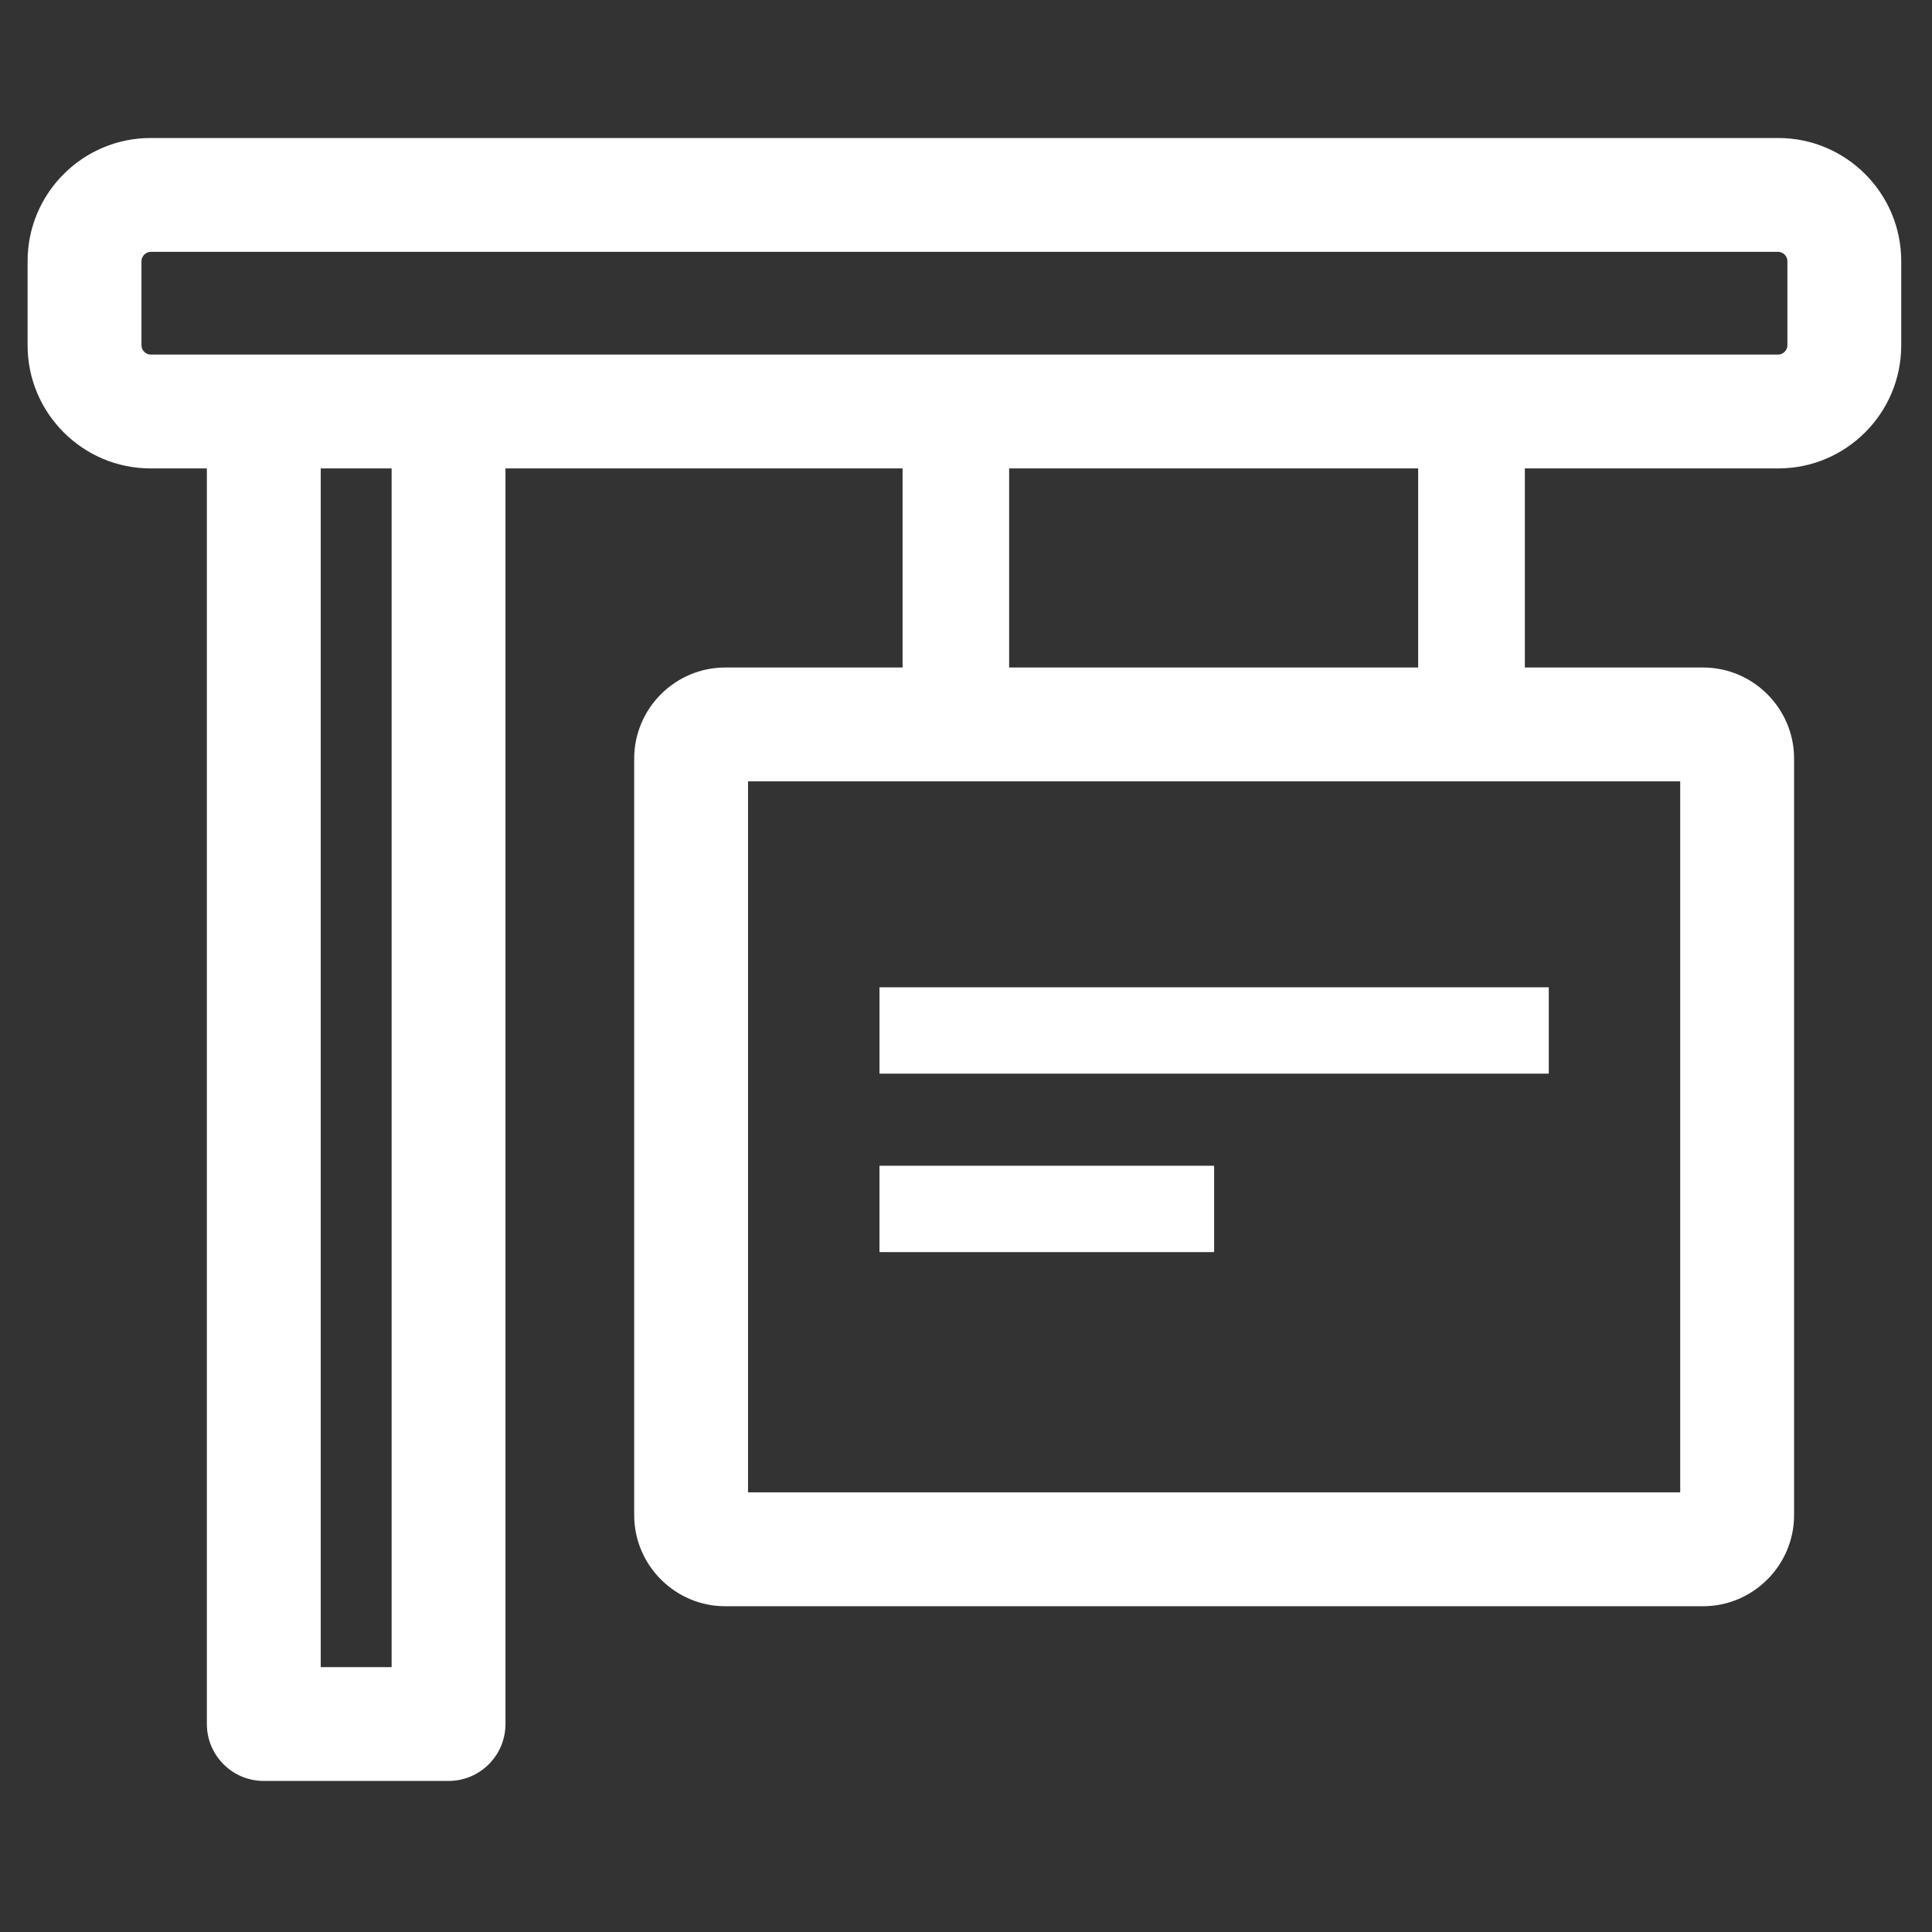
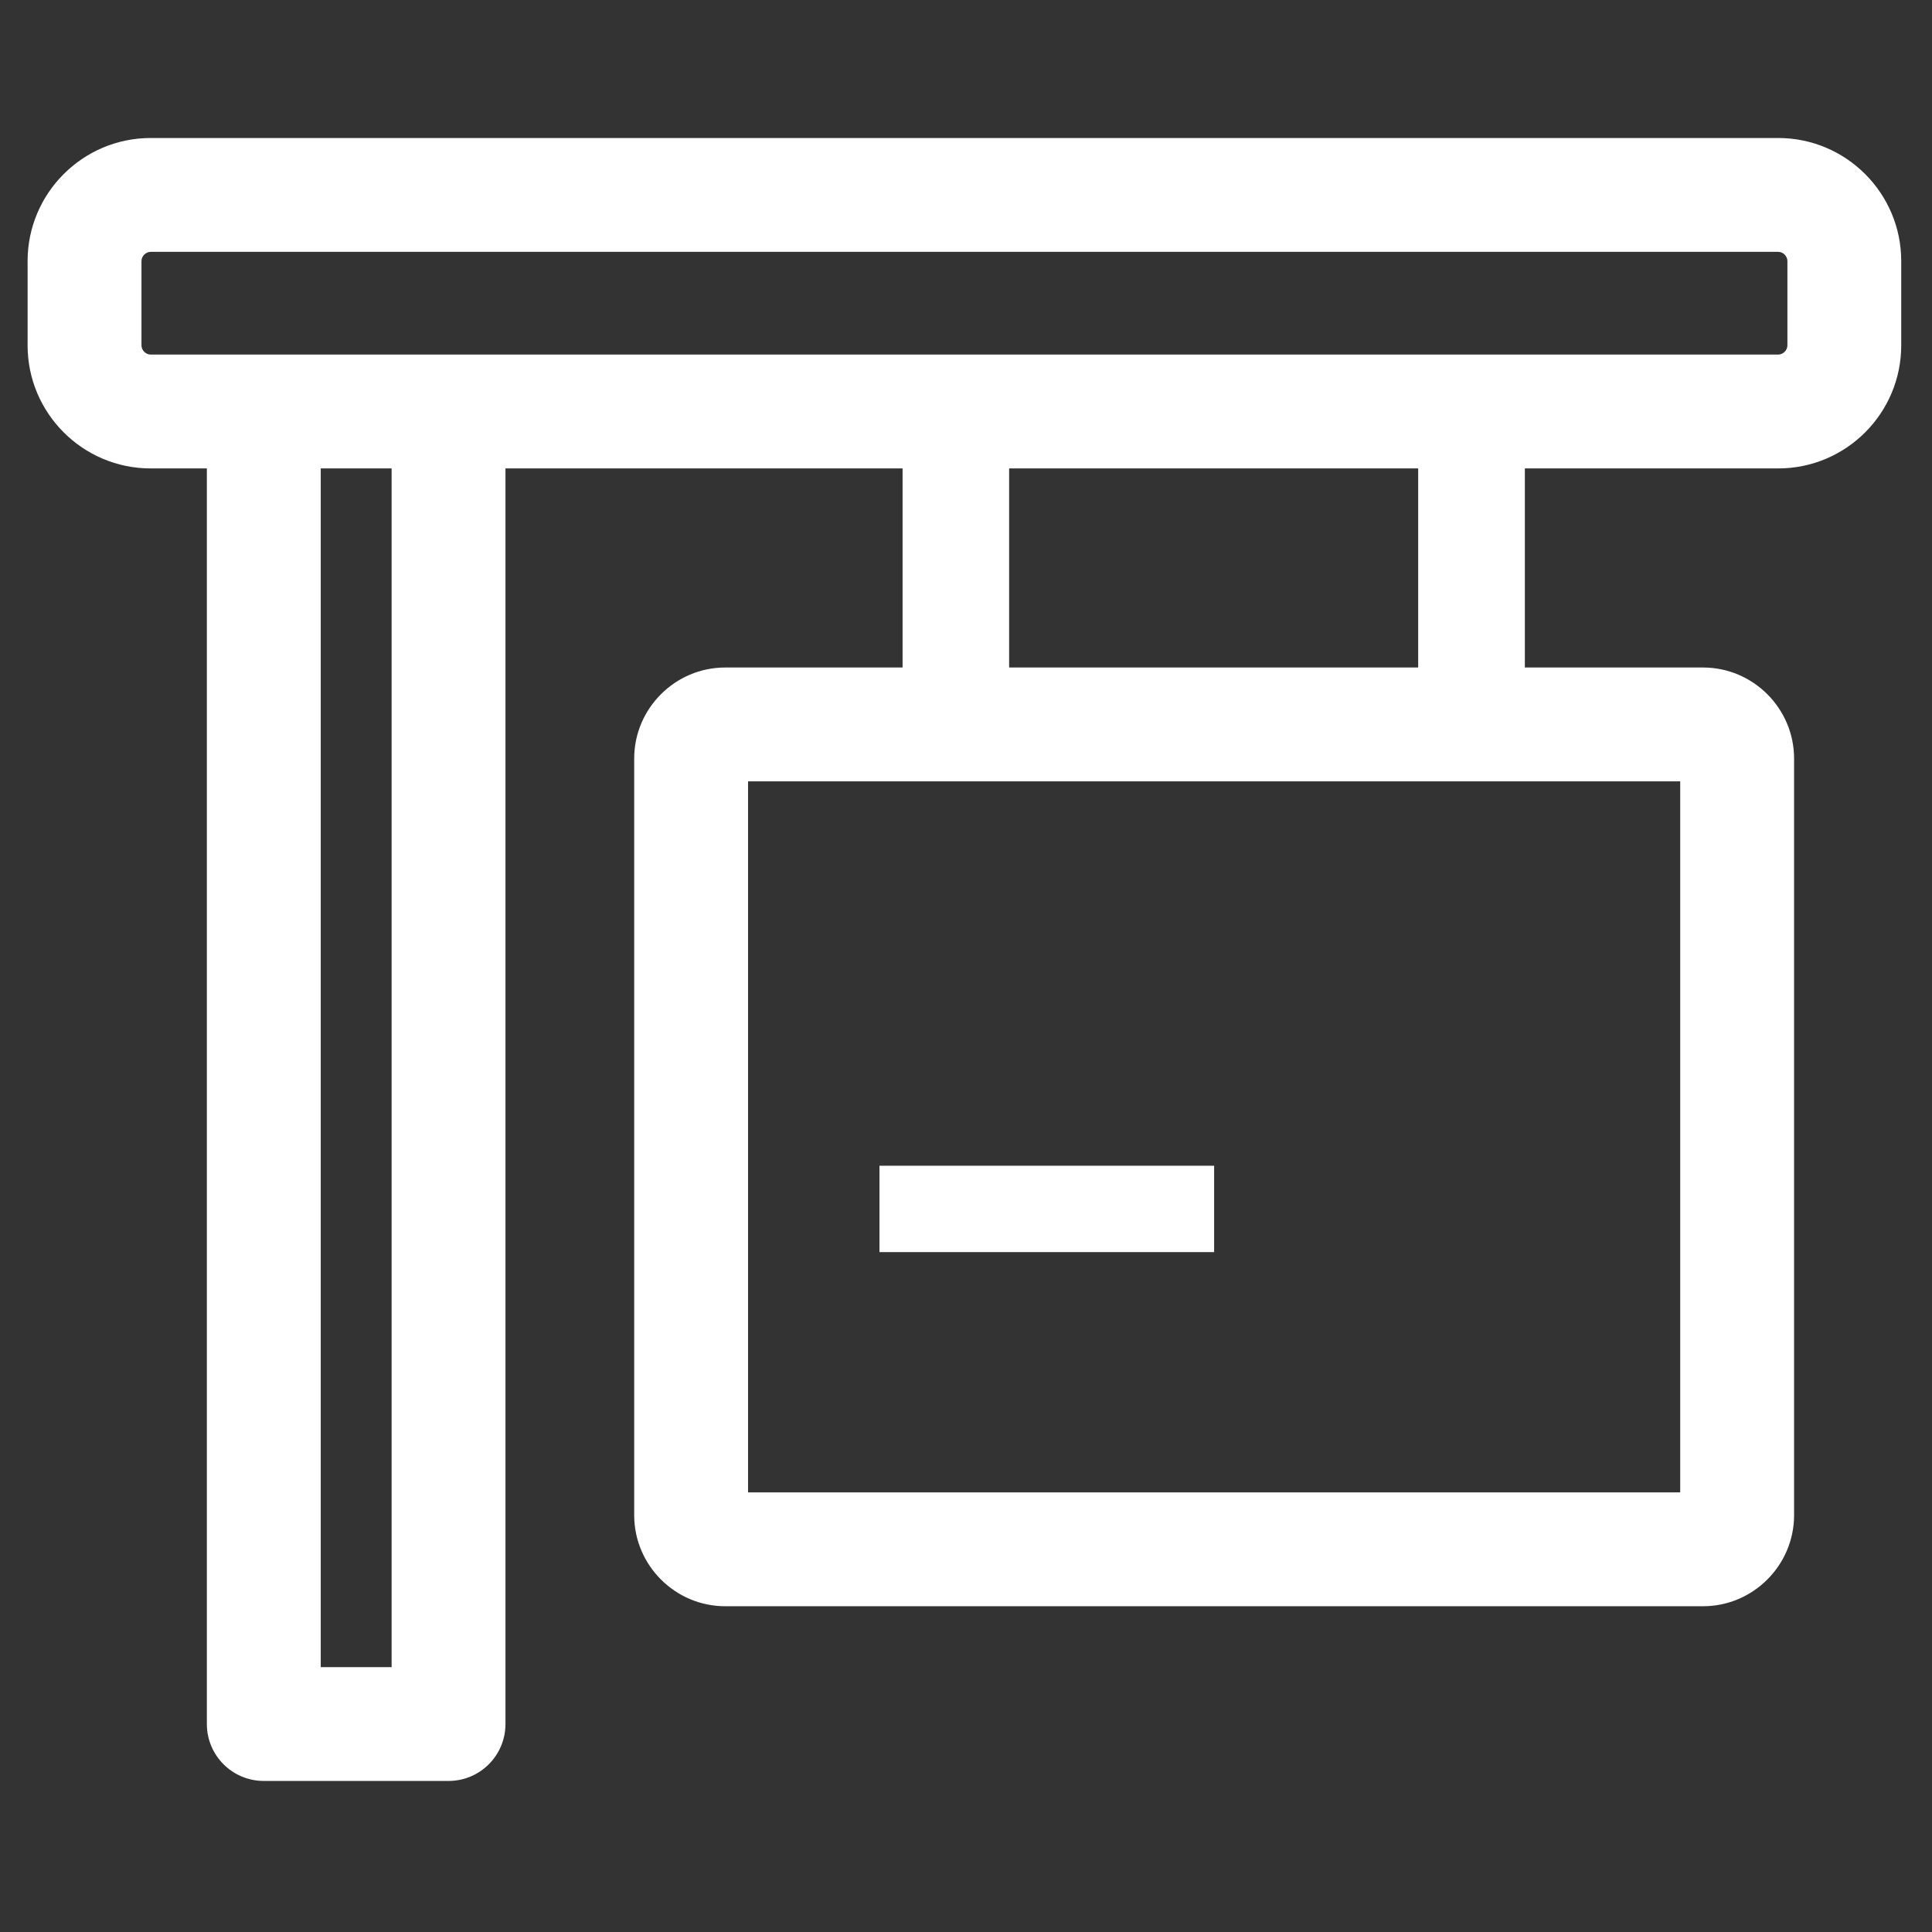
<svg xmlns="http://www.w3.org/2000/svg" color="#fff" id="verkopen" width="70px" height="70px" viewBox="0 0 70 70" version="1.1">
  <rect x="0" y="0" width="70" height="70" fill="#333333" stroke="none" />
  <g id="Artboard-Copy-5" stroke="none" stroke-width="1" fill="none" fill-rule="evenodd">
    <g id="verkopen" transform="translate(1, 5)">
      <path fill="currentColor" d="M63.761,7.514 C63.761,7.691 63.605,7.847 63.428,7.847 L4.458,7.847 C4.282,7.847 4.126,7.691 4.126,7.514 L4.126,4.459 C4.126,4.282 4.282,4.125 4.458,4.125 L63.428,4.125 C63.605,4.125 63.761,4.282 63.761,4.459 L63.761,7.514 Z M35.563,19.185 L50.383,19.185 L50.383,11.972 L35.563,11.972 L35.563,19.185 Z M26.103,49.072 L59.877,49.072 L59.877,23.31 L26.103,23.31 L26.103,49.072 Z M10.621,55.403 L13.189,55.403 L13.189,11.972 L10.621,11.972 L10.621,55.403 Z M63.428,-5.68434189e-14 L4.458,-5.68434189e-14 C2,-5.68434189e-14 2.84217094e-14,2.001 2.84217094e-14,4.459 L2.84217094e-14,7.514 C2.84217094e-14,9.972 2,11.972 4.458,11.972 L6.495,11.972 L6.495,57.465 C6.495,58.604 7.418,59.527 8.557,59.527 L15.251,59.527 C16.39,59.527 17.314,58.604 17.314,57.465 L17.314,11.972 L31.702,11.972 L31.702,19.185 L25.275,19.185 C23.462,19.185 21.978,20.669 21.978,22.482 L21.978,49.898 C21.978,51.712 23.462,53.197 25.275,53.197 L60.705,53.197 C62.519,53.197 64.003,51.712 64.003,49.898 L64.003,22.482 C64.003,20.669 62.519,19.185 60.705,19.185 L54.248,19.185 L54.248,11.972 L63.428,11.972 C65.887,11.972 67.885,9.972 67.885,7.514 L67.885,4.459 C67.885,2.001 65.887,-5.68434189e-14 63.428,-5.68434189e-14 L63.428,-5.68434189e-14 Z" id="Fill-1" />
-       <polygon fill="currentColor" id="Fill-3" points="30.866 33.9 55.115 33.9 55.115 30.771 30.866 30.771" />
      <polygon fill="currentColor" id="Fill-5" points="30.865 40.366 42.99 40.366 42.99 37.237 30.865 37.237" />
    </g>
  </g>
</svg>